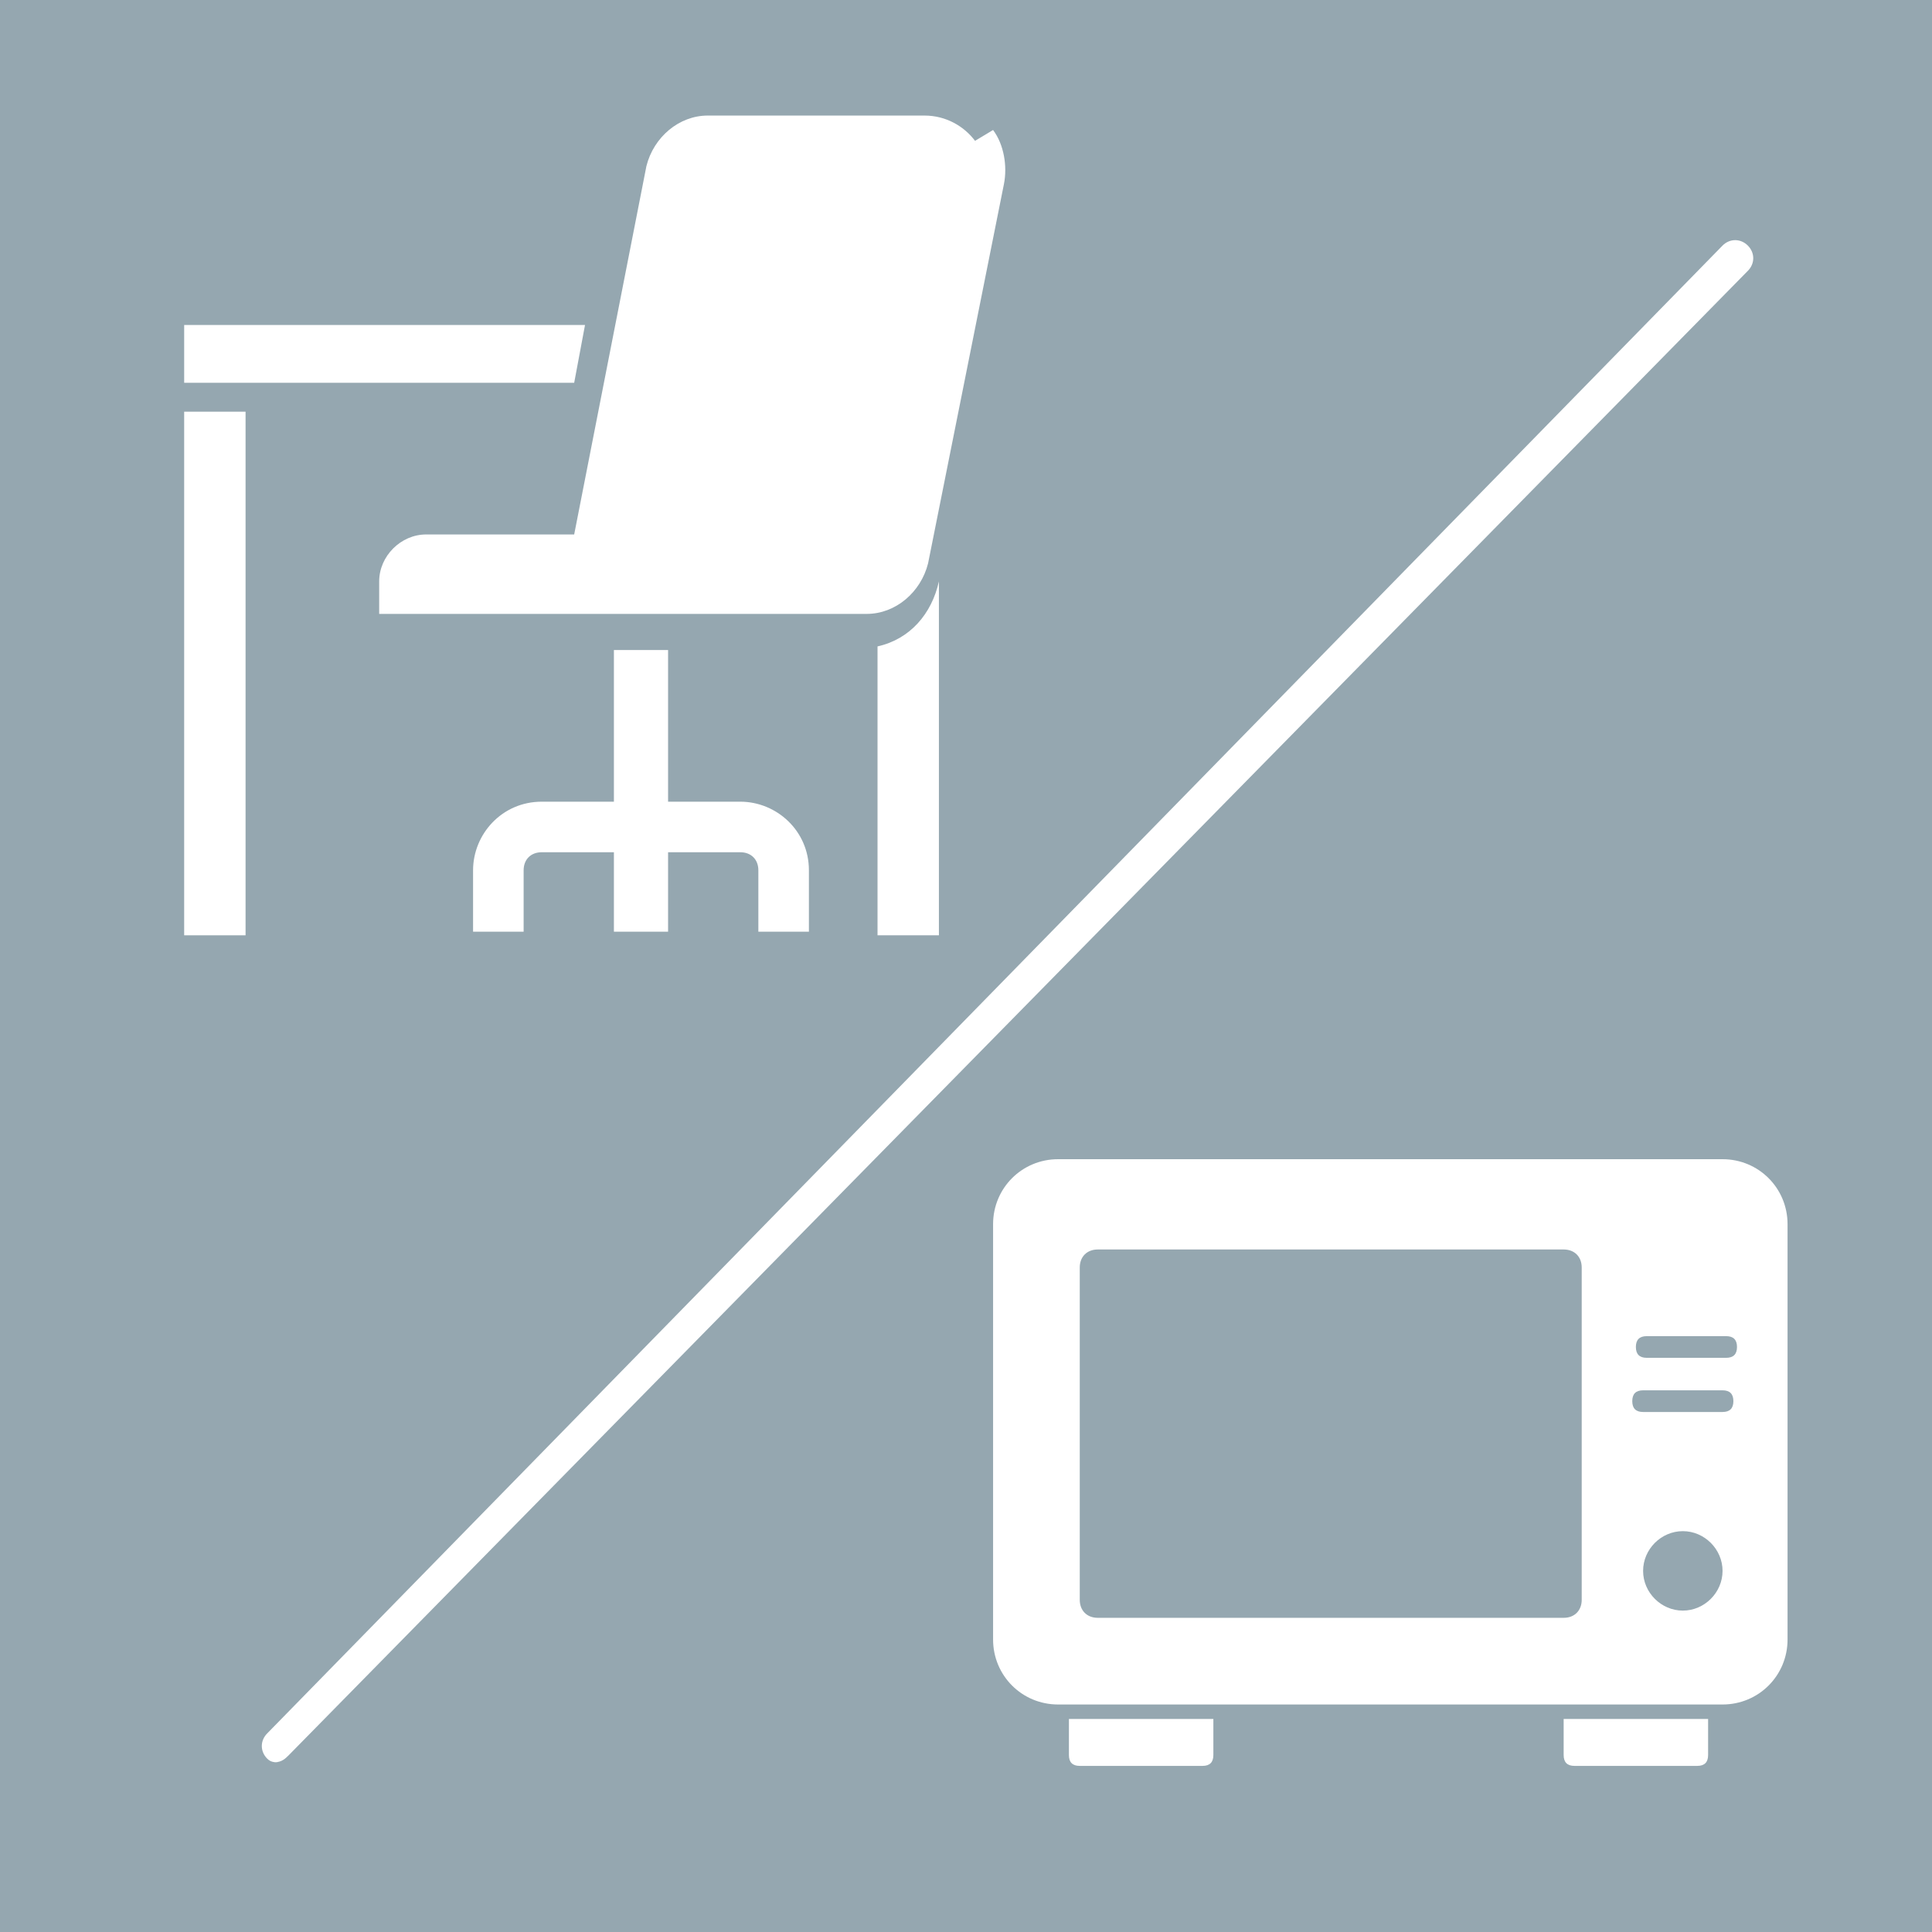
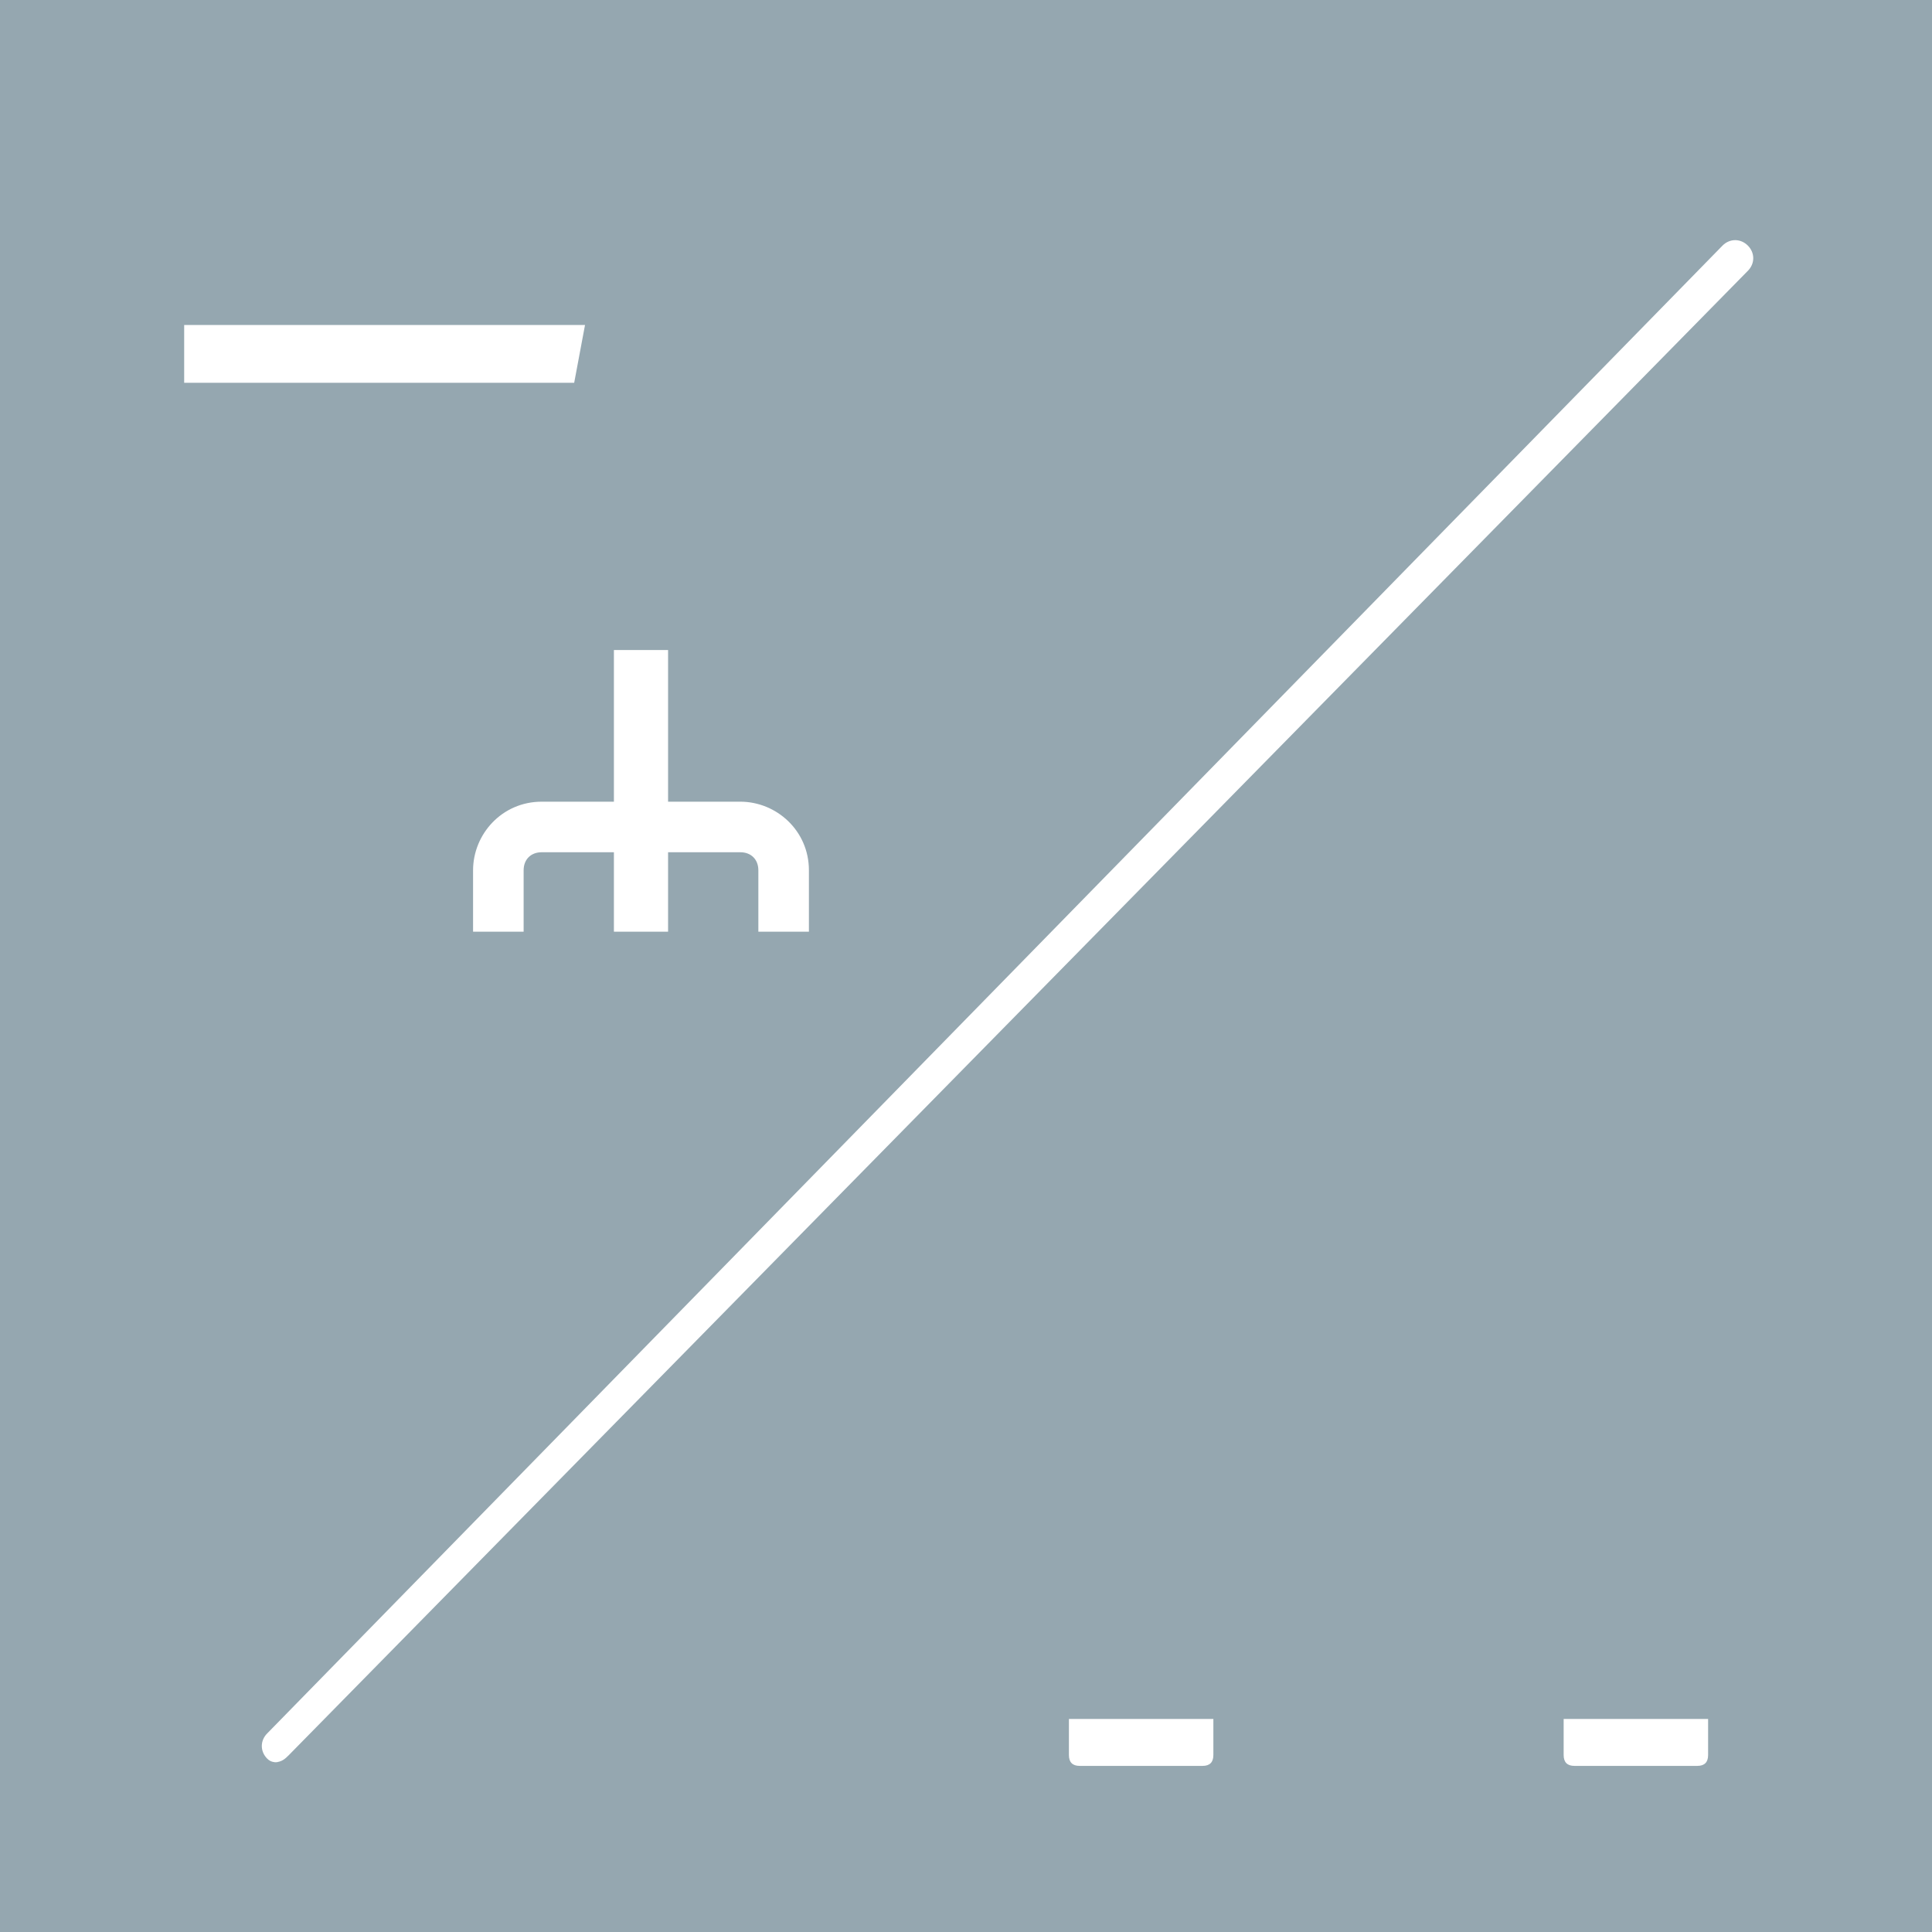
<svg xmlns="http://www.w3.org/2000/svg" version="1.1" viewBox="0 0 53.5 53.5">
  <defs>
    <style>
      .cls-1 {
        fill: #fff;
      }

      .cls-2 {
        fill: #95a7b0;
      }
    </style>
  </defs>
  <g>
    <g id="_レイヤー_1" data-name="レイヤー_1">
      <g id="_レイヤー_2" data-name="レイヤー_2">
        <g id="text">
          <rect class="cls-2" y="0" width="53.5" height="53.5" />
        </g>
      </g>
      <g>
        <path class="cls-1" d="M20.5,22.2h-2v-4.2h-1.5v4.2h-2c-1.1,0-1.9.9-1.9,1.9v1.7h1.4v-1.7c0-.3.2-.5.5-.5h2v2.2h1.5v-2.2h2c.3,0,.5.2.5.5v1.7h1.4v-1.7c0-1.1-.9-1.9-1.9-1.9Z" />
-         <rect class="cls-1" x="5.1" y="11.4" width="1.7" height="14.5" />
        <polygon class="cls-1" points="16.2 9 5.1 9 5.1 10.6 15.9 10.6 16.2 9" />
-         <path class="cls-1" d="M24.3,17.9v8h1.7v-9.8c-.2.9-.8,1.6-1.7,1.8Z" />
-         <path class="cls-1" d="M27,3.9c-.3-.4-.8-.7-1.4-.7h-6c-.8,0-1.5.6-1.7,1.4l-2,10.2s0,0,0,0c0,0,0,0,0,0,0,0,0,0,0,0,0,0,0,0,0,0,0,0,0,0,0,0,0,0,0,0,0,0,0,0,0,0,0,0,0,0,0,0,0,0h-4.1c-.7,0-1.3.6-1.3,1.3v.9h13.5c.8,0,1.5-.6,1.7-1.4l2.1-10.5c.1-.5,0-1.1-.3-1.5Z" />
      </g>
      <g>
-         <path class="cls-1" d="M47.7,32.1h-18.4c-1,0-1.8.8-1.8,1.8v11.5c0,1,.8,1.8,1.8,1.8h18.4c1,0,1.8-.8,1.8-1.8v-11.5c0-1-.8-1.8-1.8-1.8ZM46.6,42.4c.6,0,1.1.5,1.1,1.1s-.5,1.1-1.1,1.1-1.1-.5-1.1-1.1.5-1.1,1.1-1.1ZM45.2,38.8c0-.2.1-.3.3-.3h2.2c.2,0,.3.1.3.3s-.1.3-.3.3h-2.2c-.2,0-.3-.1-.3-.3ZM47.8,37.6h-2.2c-.2,0-.3-.1-.3-.3s.1-.3.3-.3h2.2c.2,0,.3.1.3.3s-.1.3-.3.3ZM43.8,35.1v9.2c0,.3-.2.5-.5.5h-12.9c-.3,0-.5-.2-.5-.5v-9.2c0-.3.2-.5.5-.5h12.9c.3,0,.5.2.5.5Z" />
        <path class="cls-1" d="M43.3,47.6v1c0,.2.1.3.3.3h3.4c.2,0,.3-.1.3-.3v-1h-4Z" />
        <path class="cls-1" d="M29.6,47.6v1c0,.2.1.3.3.3h3.4c.2,0,.3-.1.3-.3v-1h-4Z" />
      </g>
      <path class="cls-1" d="M7.7,48.8c-.1,0-.2,0-.3-.1-.2-.2-.2-.5,0-.7L47.7,6.8c.2-.2.5-.2.7,0,.2.2.2.5,0,.7L8,48.6c-.1.1-.2.2-.4.2Z" />
    </g>
  </g>
</svg>